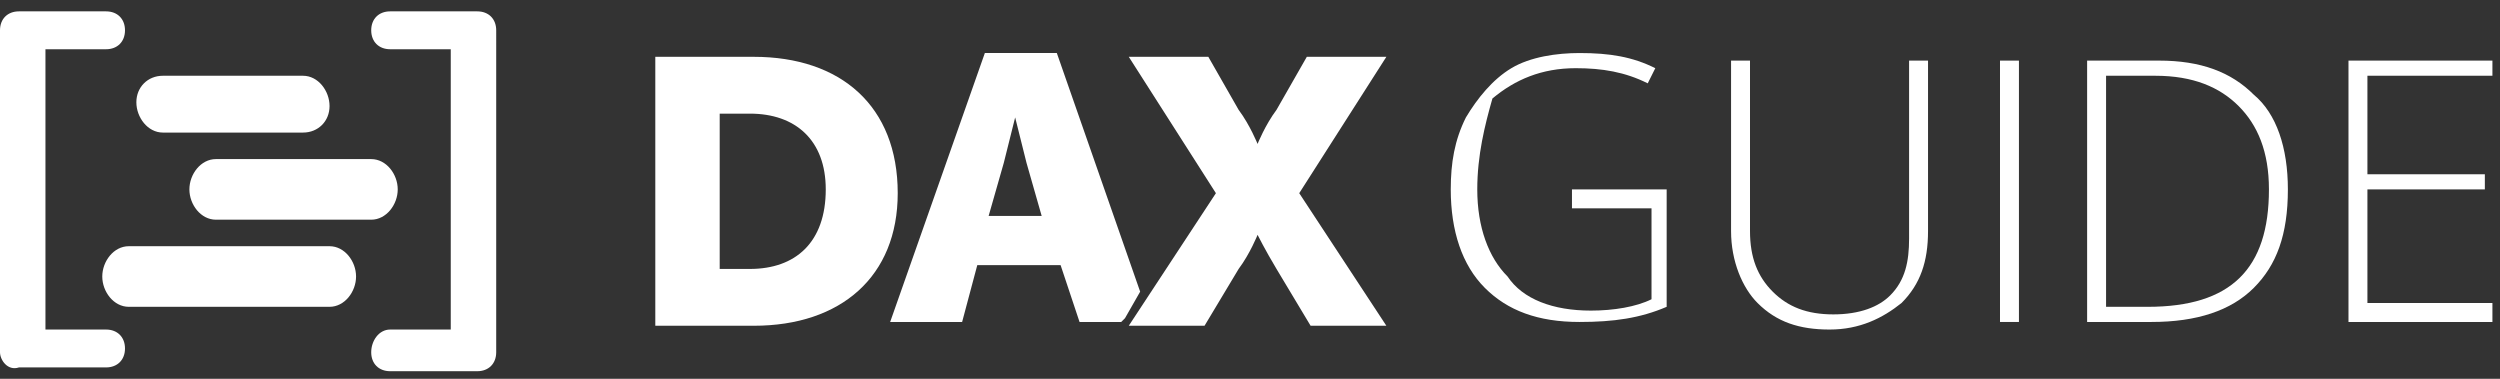
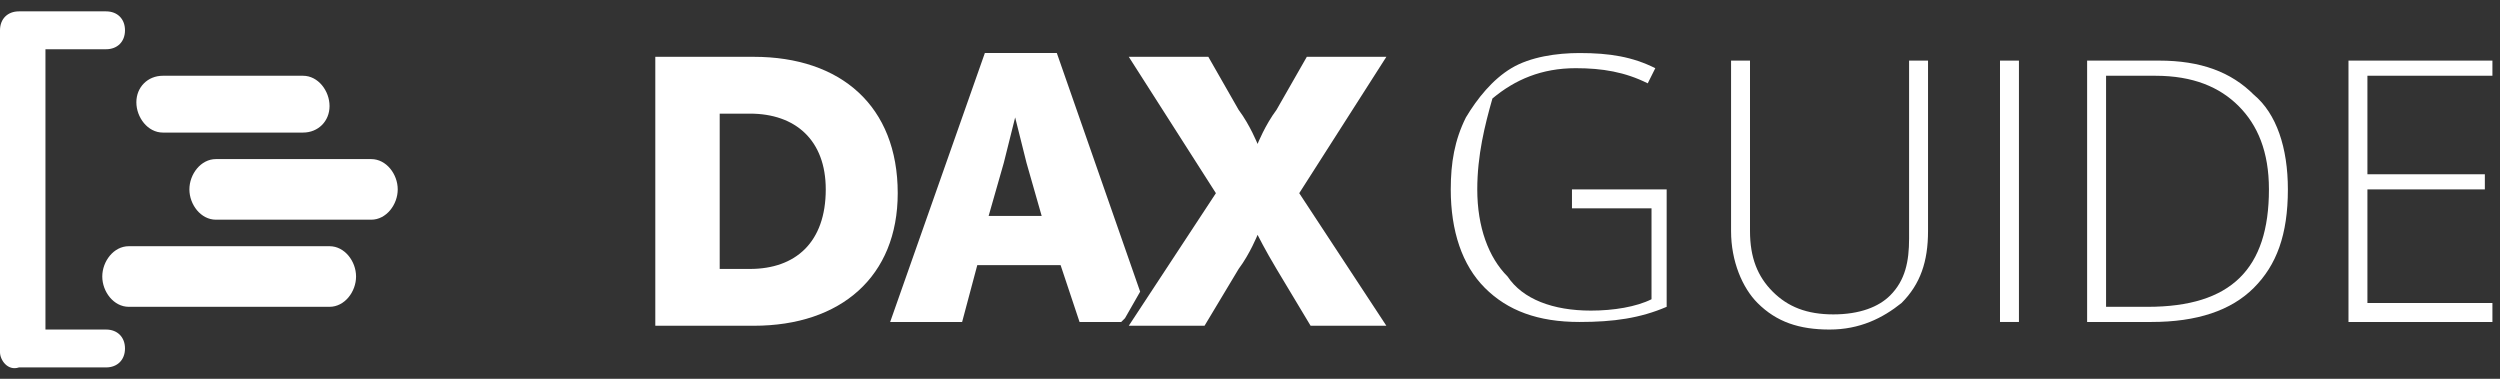
<svg xmlns="http://www.w3.org/2000/svg" version="1.1" id="Layer_1" x="0px" y="0px" viewBox="0 0 66 10" style="enable-background:new 0 0 66 10;" xml:space="preserve">
  <rect x="0" y="0" width="66" height="10" fill="#333333" stroke="none" />
  <style type="text/css">
	.st0{fill:#FFFFFF;}
</style>
  <g>
    <g>
      <path class="st0" d="M41.5,5h2.5v3.1c-0.7,0.3-1.4,0.4-2.3,0.4c-1.1,0-1.9-0.3-2.5-0.9c-0.6-0.6-0.9-1.5-0.9-2.6    c0-0.7,0.1-1.3,0.4-1.9c0.3-0.5,0.7-1,1.2-1.3c0.5-0.3,1.2-0.4,1.8-0.4c0.8,0,1.4,0.1,2,0.4l-0.2,0.4c-0.6-0.3-1.2-0.4-1.9-0.4    c-0.9,0-1.6,0.3-2.2,0.8C39.2,3.3,39,4.1,39,5c0,1,0.3,1.8,0.8,2.3C40.2,7.9,41,8.2,42,8.2c0.6,0,1.2-0.1,1.6-0.3V5.5h-2.1V5z" />
      <path class="st0" d="M50.9,1.6v4.5c0,0.8-0.2,1.4-0.7,1.9c-0.5,0.4-1.1,0.7-1.9,0.7c-0.8,0-1.4-0.2-1.9-0.7    c-0.4-0.4-0.7-1.1-0.7-1.9V1.6h0.5v4.5c0,0.7,0.2,1.2,0.6,1.6c0.4,0.4,0.9,0.6,1.6,0.6c0.7,0,1.2-0.2,1.5-0.5    c0.4-0.4,0.5-0.9,0.5-1.5V1.6H50.9z" />
      <path class="st0" d="M52.8,8.5V1.6h0.5v6.9H52.8z" />
      <path class="st0" d="M60.4,5c0,1.2-0.3,2-0.9,2.6c-0.6,0.6-1.5,0.9-2.7,0.9h-1.7V1.6h1.9c1.1,0,1.9,0.3,2.5,0.9    C60.1,3,60.4,3.9,60.4,5z M59.9,5c0-1-0.3-1.7-0.8-2.2S57.9,2,56.9,2h-1.3v6.1h1.1C58.9,8.1,59.9,7.1,59.9,5z" />
      <path class="st0" d="M65.8,8.5H62V1.6h3.8v0.4h-3.3v2.6h3.1v0.4h-3.1v3h3.3V8.5z" />
    </g>
    <g>
      <g>
        <g>
          <path class="st0" d="M19.9,1.5h-2.6v7.1h2.6c2.3,0,3.8-1.3,3.8-3.5C23.7,2.8,22.2,1.5,19.9,1.5z M19.8,7.1H19V3h0.8      c1.2,0,2,0.7,2,2C21.8,6.4,21,7.1,19.8,7.1z" />
          <path class="st0" d="M32.7,7.1c0.3-0.4,0.5-0.9,0.5-0.9h0c0,0,0.2,0.4,0.5,0.9l0.9,1.5h2l-2.3-3.5l2.3-3.6h-2.1l-0.8,1.4      c-0.3,0.4-0.5,0.9-0.5,0.9h0c0,0-0.2-0.5-0.5-0.9l-0.8-1.4h-2.1l2.3,3.6l-2.3,3.5h2L32.7,7.1z" />
          <g>
            <path class="st0" d="M29.7,8.4l0.4-0.7l-2.2-6.3h-1.9l-2.5,7.1h1.9l0.4-1.5H28l0.5,1.5h1.1L29.7,8.4z M26.1,5.7l0.4-1.4       c0.1-0.4,0.3-1.2,0.3-1.2h0c0,0,0.2,0.8,0.3,1.2l0.4,1.4H26.1z" />
          </g>
        </g>
      </g>
    </g>
    <g>
      <g>
        <g>
          <g id="XMLID_48_">
            <g id="XMLID_49_">
              <path class="st0" d="M8,3.5H4.3c-0.4,0-0.7-0.4-0.7-0.8S3.9,2,4.3,2H8c0.4,0,0.7,0.4,0.7,0.8S8.4,3.5,8,3.5z" />
            </g>
          </g>
          <g id="XMLID_46_">
            <g id="XMLID_47_">
              <path class="st0" d="M9.8,5.8H5.7C5.3,5.8,5,5.4,5,5c0-0.4,0.3-0.8,0.7-0.8h4.1c0.4,0,0.7,0.4,0.7,0.8S10.2,5.8,9.8,5.8z" />
            </g>
          </g>
          <g id="XMLID_44_">
            <g id="XMLID_45_">
              <path class="st0" d="M8.7,8.1H3.4c-0.4,0-0.7-0.4-0.7-0.8c0-0.4,0.3-0.8,0.7-0.8h5.3c0.4,0,0.7,0.4,0.7,0.8        C9.4,7.7,9.1,8.1,8.7,8.1z" />
            </g>
          </g>
        </g>
      </g>
-       <path class="st0" d="M12.6,0.3h-2.3c-0.3,0-0.5,0.2-0.5,0.5s0.2,0.5,0.5,0.5h1.6v7.4h-1.6C10,8.7,9.8,9,9.8,9.3    c0,0.3,0.2,0.5,0.5,0.5h2.3c0.3,0,0.5-0.2,0.5-0.5V0.8C13.1,0.5,12.9,0.3,12.6,0.3z" />
      <path class="st0" d="M0.5,0.3h2.3c0.3,0,0.5,0.2,0.5,0.5S3.1,1.3,2.8,1.3H1.2v7.4h1.6c0.3,0,0.5,0.2,0.5,0.5    c0,0.3-0.2,0.5-0.5,0.5H0.5C0.2,9.8,0,9.5,0,9.3l0-8.5C0,0.5,0.2,0.3,0.5,0.3z" />
    </g>
  </g>
</svg>